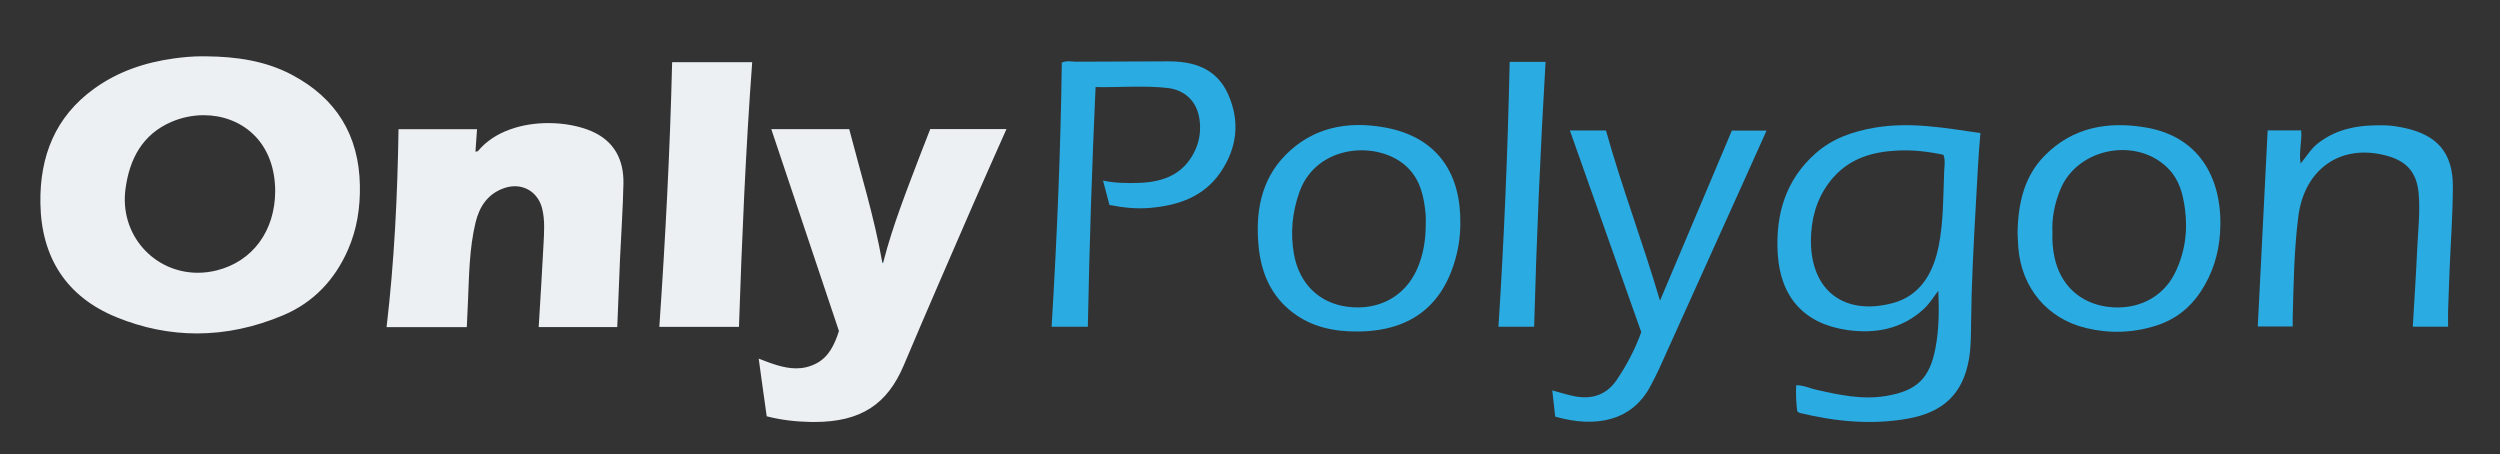
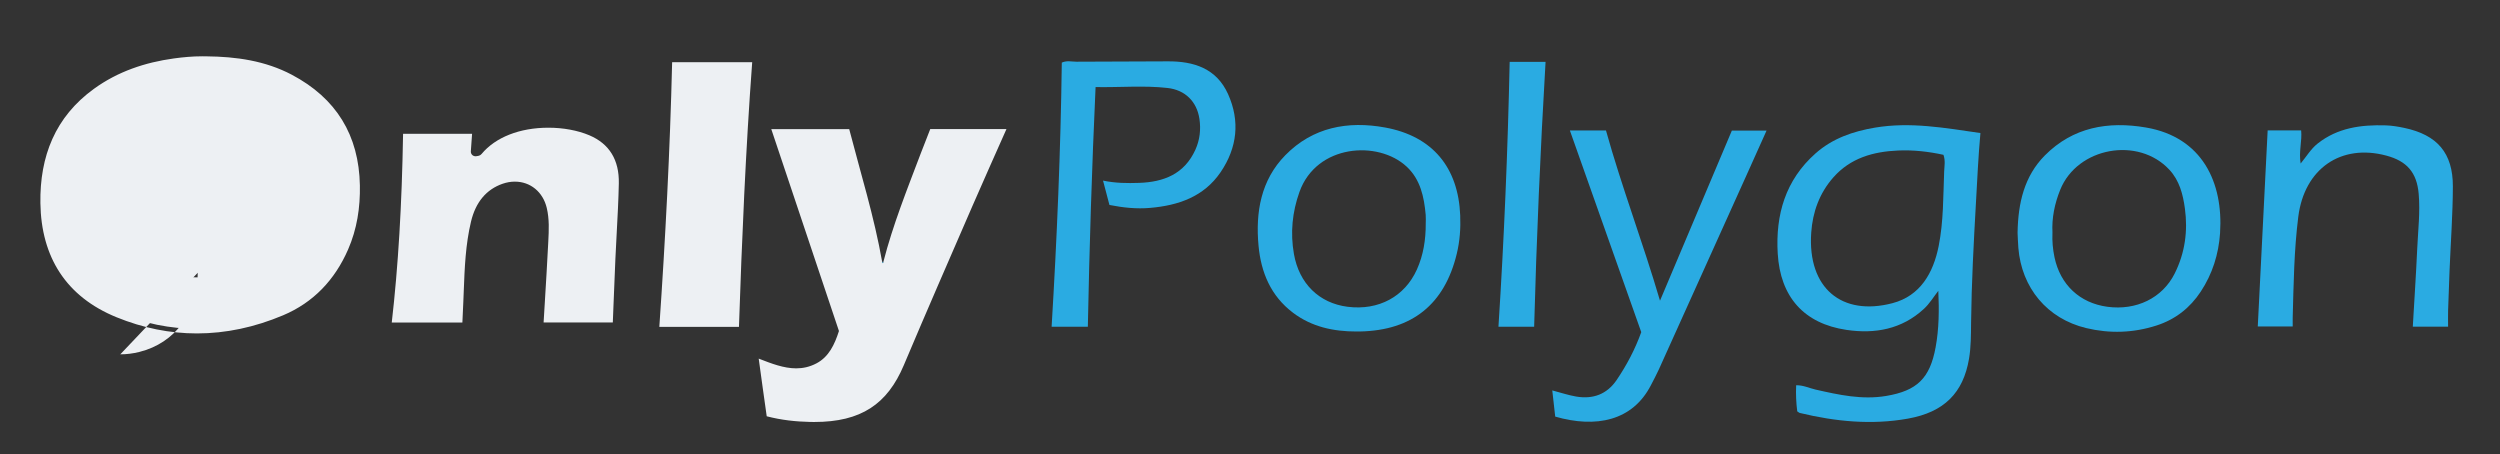
<svg xmlns="http://www.w3.org/2000/svg" id="Layer_3" data-name="Layer 3" viewBox="0 0 5408.05 982.96">
  <rect x="0" y="0" width="5408.05" height="982.96" fill="#333333" stroke="none" />
  <defs>
    <style>
      .cls-1 {
        fill: #2aabe2;
      }

      .cls-2 {
        fill: #edf0f3;
      }
    </style>
  </defs>
  <g>
    <path class="cls-2" d="M426.02,711.29c-57.26,0-114.63-11.58-170.51-34.42-51.56-21.07-91.11-52.1-117.55-92.23-26.11-39.63-39.77-88.58-40.59-145.51-.73-50.56,7.69-95.77,25.01-134.39,18.4-41,47.57-76.17,86.7-104.51,46.71-33.85,101.88-54.77,168.67-63.95,22.06-3.03,41.51-4.5,59.45-4.5,3,0,6.02.04,8.95.12h.28c.24,0,.49,0,.73-.03,73.97.78,131.03,13.09,179.51,38.71,46.11,24.36,81.41,56.06,104.9,94.21,23.55,38.24,35.97,84.14,36.92,136.44.92,50.35-7.18,94.4-24.75,134.66-28.38,65.01-73.88,111.09-135.23,136.94-60.52,25.51-121.92,38.45-182.5,38.45h0ZM440.73,239.2c-25.37,0-51.15,5.39-74.57,15.59-59.22,25.8-94.39,76.98-104.54,152.13-6.82,50.55,7.29,98.84,39.75,135.97,31.75,36.32,77.83,57.16,126.42,57.16,14.57,0,29.34-1.86,43.88-5.52,81.83-20.58,133-89.63,133.65-180.29.01-.22.02-.45.02-.67-.45-119.8-85.64-174.36-164.61-174.36h0Z" />
-     <path class="cls-2" d="M437.2,141.79c2.91,0,5.83.04,8.67.12h.56c.32,0,.64,0,.95-.02,33.93.37,63.45,3.11,90.18,8.37,31.29,6.15,58.92,15.69,84.44,29.18,44.51,23.52,78.51,54,101.06,90.61,22.6,36.69,34.52,80.89,35.44,131.38.89,48.88-6.93,91.56-23.92,130.47-27.32,62.58-71.04,106.9-129.95,131.73-59.29,24.99-119.39,37.67-178.62,37.67-55.96,0-112.06-11.33-166.73-33.67-99.2-40.54-150.31-117.47-151.92-228.63-.7-49.09,7.42-92.88,24.14-130.15,8.7-19.38,19.94-37.52,33.43-53.92,13.97-16.99,30.8-32.66,50.02-46.59,45.34-32.86,99.04-53.19,164.15-62.14,21.61-2.97,40.61-4.41,58.09-4.41M427.78,610.04c15.39,0,30.98-1.96,46.31-5.82,86.39-21.73,140.44-94.36,141.21-189.67.02-.34.02-.69.02-1.03-.47-126.63-90.84-184.31-174.62-184.32-26.72,0-53.88,5.68-78.55,16.42-62.65,27.29-99.81,81.11-110.46,159.96-7.22,53.45,7.74,104.55,42.13,143.89,33.65,38.5,82.47,60.57,133.95,60.57M437.2,121.79c-20.38,0-40.65,1.83-60.81,4.59-62.73,8.63-121.56,28.36-173.17,65.76-83.98,60.82-117.3,146.17-115.85,247.14,1.7,117.4,56.16,202.63,164.36,246.85,57.72,23.59,116,35.16,174.3,35.16,62.38,0,124.76-13.26,186.38-39.24,65.66-27.67,111.94-76.72,140.51-142.16,19.33-44.29,26.46-90.72,25.58-138.84-1.97-108.86-51.39-188.71-147.15-239.3-57.61-30.44-120.57-39.27-184.92-39.88v.03c-3.08-.09-6.16-.13-9.23-.13h0v.02ZM427.78,590.04c-94.16,0-169.79-81.56-156.26-181.79,8.71-64.52,36.54-117.25,98.63-144.3,22.54-9.82,46.71-14.76,70.57-14.75,78.88,0,154.19,54.02,154.61,164.4l-.02-.02c-.4,86.05-48.82,151.82-126.1,171.25-14.06,3.54-27.93,5.21-41.44,5.21h.01Z" />
+     <path class="cls-2" d="M437.2,141.79c2.91,0,5.83.04,8.67.12h.56c.32,0,.64,0,.95-.02,33.93.37,63.45,3.11,90.18,8.37,31.29,6.15,58.92,15.69,84.44,29.18,44.51,23.52,78.51,54,101.06,90.61,22.6,36.69,34.52,80.89,35.44,131.38.89,48.88-6.93,91.56-23.92,130.47-27.32,62.58-71.04,106.9-129.95,131.73-59.29,24.99-119.39,37.67-178.62,37.67-55.96,0-112.06-11.33-166.73-33.67-99.2-40.54-150.31-117.47-151.92-228.63-.7-49.09,7.42-92.88,24.14-130.15,8.7-19.38,19.94-37.52,33.43-53.92,13.97-16.99,30.8-32.66,50.02-46.59,45.34-32.86,99.04-53.19,164.15-62.14,21.61-2.97,40.61-4.41,58.09-4.41M427.78,610.04c15.39,0,30.98-1.96,46.31-5.82,86.39-21.73,140.44-94.36,141.21-189.67.02-.34.02-.69.02-1.03-.47-126.63-90.84-184.31-174.62-184.32-26.72,0-53.88,5.68-78.55,16.42-62.65,27.29-99.81,81.11-110.46,159.96-7.22,53.45,7.74,104.55,42.13,143.89,33.65,38.5,82.47,60.57,133.95,60.57M437.2,121.79c-20.38,0-40.65,1.83-60.81,4.59-62.73,8.63-121.56,28.36-173.17,65.76-83.98,60.82-117.3,146.17-115.85,247.14,1.7,117.4,56.16,202.63,164.36,246.85,57.72,23.59,116,35.16,174.3,35.16,62.38,0,124.76-13.26,186.38-39.24,65.66-27.67,111.94-76.72,140.51-142.16,19.33-44.29,26.46-90.72,25.58-138.84-1.97-108.86-51.39-188.71-147.15-239.3-57.61-30.44-120.57-39.27-184.92-39.88v.03c-3.08-.09-6.16-.13-9.23-.13h0v.02ZM427.78,590.04l-.02-.02c-.4,86.05-48.82,151.82-126.1,171.25-14.06,3.54-27.93,5.21-41.44,5.21h.01Z" />
  </g>
  <g>
    <path class="cls-2" d="M1761.39,902.82c-2.76,0-5.6-.03-8.44-.09-31.56-.66-58.9-3.95-85.41-10.31-.65-4.58-1.29-9.16-1.94-13.74-1.92-13.59-3.84-27.19-5.73-40.81-1.65-11.88-3.28-23.76-4.96-36.03-.48-3.53-.97-7.08-1.46-10.68,22.48,8.42,45.51,15.67,68.84,15.67,17.48,0,33.44-3.96,48.8-12.09,30.81-16.33,44.21-47.4,53.26-75.64.65-2.03.63-4.21-.04-6.23-47.02-140.28-94.25-281.17-141.97-423.6h146.94c6.21,23.71,12.76,47.65,19.12,70.87,18.55,67.81,37.74,137.92,50.16,208.48.23,1.32.73,2.58,1.46,3.7l.09.15c.55.85,1.1,1.7,1.66,2.54,1.87,2.81,5.01,4.45,8.32,4.45.49,0,.99-.04,1.48-.11,3.83-.57,6.99-3.31,8.1-7.02.25-.83.49-1.67.73-2.5l.18-.62c.1-.34.18-.68.24-1.02,17.85-69.11,43.77-137,68.84-202.65,3.74-9.79,7.47-19.57,11.19-29.36,4.57-12.04,9.22-23.86,14.15-36.38,1.38-3.51,2.77-7.04,4.17-10.61h142.63c-5.87,13.22-11.72,26.37-17.55,39.47-16.56,37.22-33.69,75.7-50.09,113.5-8.74,20.14-17.49,40.27-26.24,60.41-40.3,92.71-81.96,188.59-121.92,283.35-17.34,41.12-39.72,70.1-68.43,88.62-29.5,19.02-67.5,28.27-116.18,28.27h0Z" />
    <path class="cls-2" d="M2146.42,299.21c-3.8,8.56-7.59,17.06-11.31,25.42-16.57,37.23-33.7,75.73-50.12,113.57-8.77,20.2-17.54,40.39-26.32,60.58-40.28,92.68-81.93,188.52-121.89,283.27-8.42,19.96-17.72,36.44-28.45,50.38-10.67,13.87-22.51,24.9-36.18,33.72-27.83,17.95-64.06,26.68-110.76,26.68-2.69,0-5.46-.03-8.23-.09-28.21-.59-52.92-3.32-76.68-8.52-.33-2.34-.66-4.67-.99-7.01-1.89-13.34-3.83-27.13-5.72-40.71-1.4-10.06-2.77-20.02-4.19-30.38,18.4,6.15,37.26,10.72,56.7,10.72s36.64-4.34,53.49-13.26c33.98-18.01,48.44-51.27,58.1-81.43,1.3-4.06,1.27-8.42-.08-12.46-45.57-135.95-91.33-272.48-137.56-410.42h125.34c5.63,21.3,11.48,42.7,17.18,63.51,18.49,67.59,37.62,137.47,49.95,207.57.46,2.64,1.48,5.19,2.93,7.44.6.92,1.2,1.85,1.81,2.77,3.74,5.61,10.02,8.9,16.64,8.9.98,0,1.97-.07,2.96-.22,7.66-1.15,13.97-6.61,16.2-14.04.26-.87.51-1.75.76-2.62l.18-.61c.15-.53.28-1.06.39-1.59,17.71-68.47,43.49-135.99,68.43-201.29,3.67-9.62,7.47-19.57,11.19-29.38,4.54-11.98,9.18-23.76,14.09-36.23.56-1.43,1.13-2.86,1.69-4.3h120.44M2177.17,279.21h0ZM2177.17,279.21h-164.83c-7.21,18.45-14.19,35.88-20.85,53.44-29.24,77.12-59.95,153.74-80.56,233.83l.03-.02c-.29.99-.57,2.01-.88,3.02-.57-.86-1.13-1.72-1.69-2.58-17.22-97.89-46.77-192.64-71.39-287.62h-168.57c49.23,146.91,97.92,292.17,146.39,436.78-9.35,29.19-21.81,55.75-48.42,69.86-14.8,7.84-29.47,10.93-44.12,10.93-26.95,0-53.8-10.47-81.05-21.07,3.1,22.48,5.88,42.99,8.73,63.49,2.83,20.44,5.75,40.87,8.61,61.25,31.92,8.29,62.91,11.58,94.16,12.24,2.92.06,5.8.09,8.65.09,101.4,0,158.24-38.65,193.82-123,48.47-114.94,98.46-229.22,148.12-343.66,24.02-55.35,48.79-110.37,73.84-166.95h0v-.03Z" />
  </g>
  <g>
    <path class="cls-2" d="M847.47,697.61c14.01-122.41,21.82-252.72,24.48-408.16h149.26c-.88,12.38-1.76,24.9-2.68,37.94-.22,3.17,1.07,6.25,3.49,8.31,1.83,1.56,4.13,2.39,6.48,2.39.76,0,1.52-.09,2.28-.26.32-.07.85-.14,1.36-.21,2.28-.29,6.51-.83,9.59-4.51,29.98-36.14,82.65-56.85,144.52-56.85,32.08,0,63.5,5.8,88.46,16.34,43.46,18.35,64.97,53.41,63.93,104.23-.72,35.58-2.67,71.81-4.56,106.85-1,18.54-2.03,37.71-2.87,56.59-1.46,32.78-2.77,66.26-4.04,98.63-.5,12.82-1.01,25.68-1.53,38.61h-149.71c.84-13.97,1.69-27.89,2.53-41.78,2.55-41.76,5.18-84.95,7.29-127.33.1-2.03.21-4.07.32-6.11,1.23-23.63,2.51-48.06-3.32-72.53-8.24-34.54-35.34-56.86-69.03-56.86-8.78,0-17.71,1.55-26.53,4.62-35.25,12.27-58.22,39.78-68.28,81.76-11.86,49.54-13.81,100.47-15.69,149.73-.31,8.12-.63,16.51-.99,24.74-.5,11.63-1.04,23.26-1.6,35.15-.13,2.89-.27,5.8-.41,8.73h-152.78l.03-.02Z" />
-     <path class="cls-2" d="M1186.26,286.24c30.77,0,60.81,5.52,84.57,15.55,20.04,8.46,35.03,20.88,44.55,36.91,9.27,15.61,13.74,35.09,13.27,57.9-.72,35.4-2.66,71.54-4.54,106.49-1,18.57-2.03,37.77-2.87,56.71-1.46,32.84-2.77,66.37-4.05,98.79-.38,9.6-.75,19.23-1.14,28.89h-129.49c.63-10.5,1.27-20.97,1.9-31.23,2.55-41.77,5.18-84.97,7.29-127.38.1-2.03.21-4.05.31-6.08,1.27-24.34,2.59-49.51-3.58-75.39-9.21-38.6-40.86-64.54-78.76-64.54-9.9,0-19.93,1.74-29.82,5.18-38.67,13.46-63.8,43.36-74.71,88.88-12.09,50.49-14.05,101.93-15.96,151.66-.31,8.11-.63,16.49-.99,24.71-.49,11.35-1.01,22.52-1.56,34.31h-132.04c12.97-116.92,20.38-241.37,23.11-388.16h128.7c-.63,8.91-1.27,17.94-1.92,27.24-.44,6.34,2.15,12.51,6.98,16.63,3.66,3.11,8.26,4.77,12.97,4.77,1.45,0,2.9-.16,4.35-.48.19-.03.38-.05.56-.07,2.84-.36,10.4-1.33,16-8.02.02-.02.03-.04.05-.06,14.53-17.52,34.61-31.08,59.67-40.3,22.97-8.45,49.64-12.91,77.13-12.91M1186.26,266.24c-56.73,0-116.63,17.56-152.2,60.44-.86,1.03-3.19.84-5.56,1.4,1.18-16.8,2.31-32.75,3.44-48.64h-169.83c-2.24,143.68-9.07,285.73-25.87,428.16h173.59-.03c.84-18.42,1.69-35.93,2.44-53.44,2.53-57.81,2.85-115.9,16.42-172.58,8.29-34.6,26.31-62.27,61.84-74.64,7.92-2.75,15.74-4.07,23.24-4.07,28.28,0,52.02,18.66,59.3,49.18,5.98,25.09,4.01,50.56,2.75,75.82-2.97,59.63-6.88,119.2-10.45,179.61h169.93c2.01-49.62,3.79-98.21,5.95-146.79,2.43-54.57,6.32-109.09,7.43-163.68,1.06-52.09-20.58-92.76-70.04-113.64-25.75-10.87-58.48-17.13-92.35-17.13h0ZM1031.94,279.44h0Z" />
  </g>
  <path class="cls-1" d="M4284.09,287.83c-4.62,51.02-6.83,100.26-9.61,149.47-4.92,87.03-9.61,174.03-10.6,261.21-.3,26.02-.1,52.14-4.5,77.88-12.49,73.14-53.32,115.04-131.88,129.15-78.55,14.11-156.82,6.45-234.09-12.22-1.77-.42-3.27-2.01-5.58-3.49-2.33-18.22-3.24-36.81-2.34-56.46,15.45-.25,28.43,6.3,42.07,9.4,50.22,11.41,100.46,22.5,152.44,13.79,66.96-11.24,94.78-38.12,107.15-105.15,7.42-40.2,7.72-80.96,5.86-122.27-10.42,13.43-18.96,27.77-31.28,39.13-47.93,44.17-105.94,54.47-167.37,45.37-92.29-13.7-143.25-71.56-148.75-165.28-4.92-84.05,16.72-158.73,81.67-216.38,36.66-32.54,81.07-47.85,128.86-55.89,76.57-12.88,151.28.67,227.91,11.73h.04ZM4204.14,334.9c-32.16-7.01-64.97-10.77-98.14-9.3-53.61,2.36-102.96,16.06-140.12,58.18-30.03,34.04-44.75,75.01-47.8,119.37-8.33,120.64,66.57,181.31,175.68,152.71,60.28-15.81,88.45-65.43,100.04-123.72,10.57-53.16,9.71-107.44,11.85-161.34.46-11.46,2.98-23.27-1.52-35.86v-.03h.01Z" />
  <g>
    <path class="cls-2" d="M1436.99,697.12c13.77-202.25,22.53-383.24,26.76-552.56h152.67c-14.31,196.17-21.97,388.62-27.54,552.56h-151.89Z" />
    <path class="cls-2" d="M1605.66,154.55c-13.54,188.78-21.01,373.66-26.45,532.56h-131.52c13.1-194.25,21.56-368.9,25.81-532.56h132.17M1627.17,134.55h-173.19c-4.6,191.78-14.63,382.15-27.71,572.56h172.26c6.45-191.52,14.48-381.56,28.63-572.56h.01Z" />
  </g>
  <path class="cls-1" d="M2399.95,443.37c-4.57-17.38-8.8-33.47-13.85-52.68,27.47,5.7,52.7,5.75,77.86,4.92,53.54-1.74,98.19-19.16,121.97-71.81,9.69-21.45,12.1-43.99,8.66-66.87-5.56-36.91-30.49-62.29-68.98-66.62-51.07-5.75-102.45-.98-155.63-1.94-7.94,173.42-13.35,345.41-16.74,518.45h-78.37c11.54-191.07,19.58-381.19,22.04-571.37,11.19-5.09,21.66-1.89,31.8-1.95,65.76-.47,131.52-.35,197.27-.78,56.64-.37,105.52,15.32,130.53,70.73,26.36,58.43,19.92,116.07-15.96,168.89-36.34,53.48-91.73,72.18-153.05,77.44-28.67,2.46-57.12-.39-87.55-6.39l-.02-.02h.02Z" />
  <path class="cls-1" d="M5295.7,706.61h-76.28c3.29-57.02,7.03-112.72,9.56-168.48,1.8-39.61,6.62-79.26,3.17-118.92-4.03-46.23-25.6-70.75-70.08-82.63-98.36-26.27-177.25,28.53-190.36,132.27-9.17,72.45-10.11,145.38-12.08,218.22-.15,5.8-.02,11.61-.02,19.1h-75.54c7.11-141.05,14.21-281.81,21.39-424.14h72.44c2.33,23.09-5.46,45.91-1.11,71.75,13.04-15.89,22.18-31.6,36.44-42.96,43.48-34.62,94.45-41.21,147.45-39.61,13.58.4,27.25,2.7,40.57,5.53,71.16,15.15,105.05,54.27,104.85,126.74-.17,60.45-4.67,120.89-7.16,181.34-1.18,28.6-2.26,57.22-3.13,85.83-.35,11.58-.05,23.16-.05,35.93l-.03.03h-.03Z" />
  <path class="cls-1" d="M4364.46,503.2c1.08-64.06,14.49-122.24,59.19-167.15,60.61-60.91,136.34-74.22,218.32-60.27,122.2,20.81,167.79,119.24,160.51,228.53-3.02,45.44-16.5,88.16-41.75,126.49-23.33,35.39-54.98,60.2-95.66,73.31-50.22,16.2-101.26,17.78-152.09,5.6-84.37-20.22-139.92-87.03-146.86-173.79-.93-11.66-1.21-23.39-1.67-32.71h.01ZM4439.92,503.49c-.81,18.13.74,35.54,4.37,52.85,12.42,59.46,54.54,99.15,114.25,107.26,62.61,8.51,119.12-18.67,145.8-71.93,22.15-44.22,28.77-91.5,22.1-140.52-4.18-30.66-11.63-60.23-33.44-83.8-67.43-72.82-199.21-48.84-236.3,43.2-12.03,29.85-18.49,60.99-16.75,92.93l-.02.02h-.01Z" />
  <path class="cls-1" d="M2934.61,717.11c-49.92.07-96.99-9.91-137.66-40.67-47.93-36.24-69.1-87.13-74.46-144.82-6.74-72.52,5.09-141.87,57.81-195.72,59.37-60.66,135.23-74.95,216.31-60.02,101.95,18.76,157.88,85.89,162.15,189.89,1.16,28.09-.81,55.84-7.45,83.26-26.43,109.26-96.42,165.64-208.88,168.03-2.6.05-5.21,0-7.82.03v.02h0ZM3084.17,484.24c0-6.51.51-13.04-.08-19.5-3.51-38.85-11.31-76.51-41.32-104.39-61.89-57.45-194.93-48.23-231.74,54.82-15.62,43.75-20.01,88.38-11.97,134.26,11.16,63.74,54.37,106.41,116.14,114.2,66.93,8.44,123.47-21.89,149.93-80.76,14.07-31.31,19.13-64.52,19.06-98.63h-.02,0Z" />
  <path class="cls-1" d="M3550.42,718.54c-51.22-144.72-102.55-289.76-154.41-436.29h78.08c34.31,123.23,79.9,242.29,116.85,368.23,52.53-124.36,103.75-245.59,155.46-368h75.07c-15.27,33.98-29.53,65.81-43.87,97.62-63.1,139.9-126.2,279.82-189.42,419.69-5.09,11.26-11.06,22.11-16.69,33.1-39.82,77.91-119.32,93.59-207.23,68.31-2.01-18-4.08-36.52-6.34-56.66,18.12,4.75,34.52,10.31,51.37,13.21,36.59,6.32,66.93-4.67,88.23-36.24,21.54-31.9,39.44-65.69,52.89-102.99l.02.02h-.01Z" />
  <path class="cls-1" d="M3343.39,133.84c-11.27,191.89-19.53,381.9-24.69,572.99h-77.22c12.24-190.92,20.17-381.39,24.27-572.99h77.64Z" />
  <path class="cls-1" d="M1910.94,566.48c-.29,1.01-.59,2.01-.88,3.02-.56-.86-1.13-1.72-1.69-2.58.72-.91,1.57-1.04,2.56-.44h0Z" />
</svg>